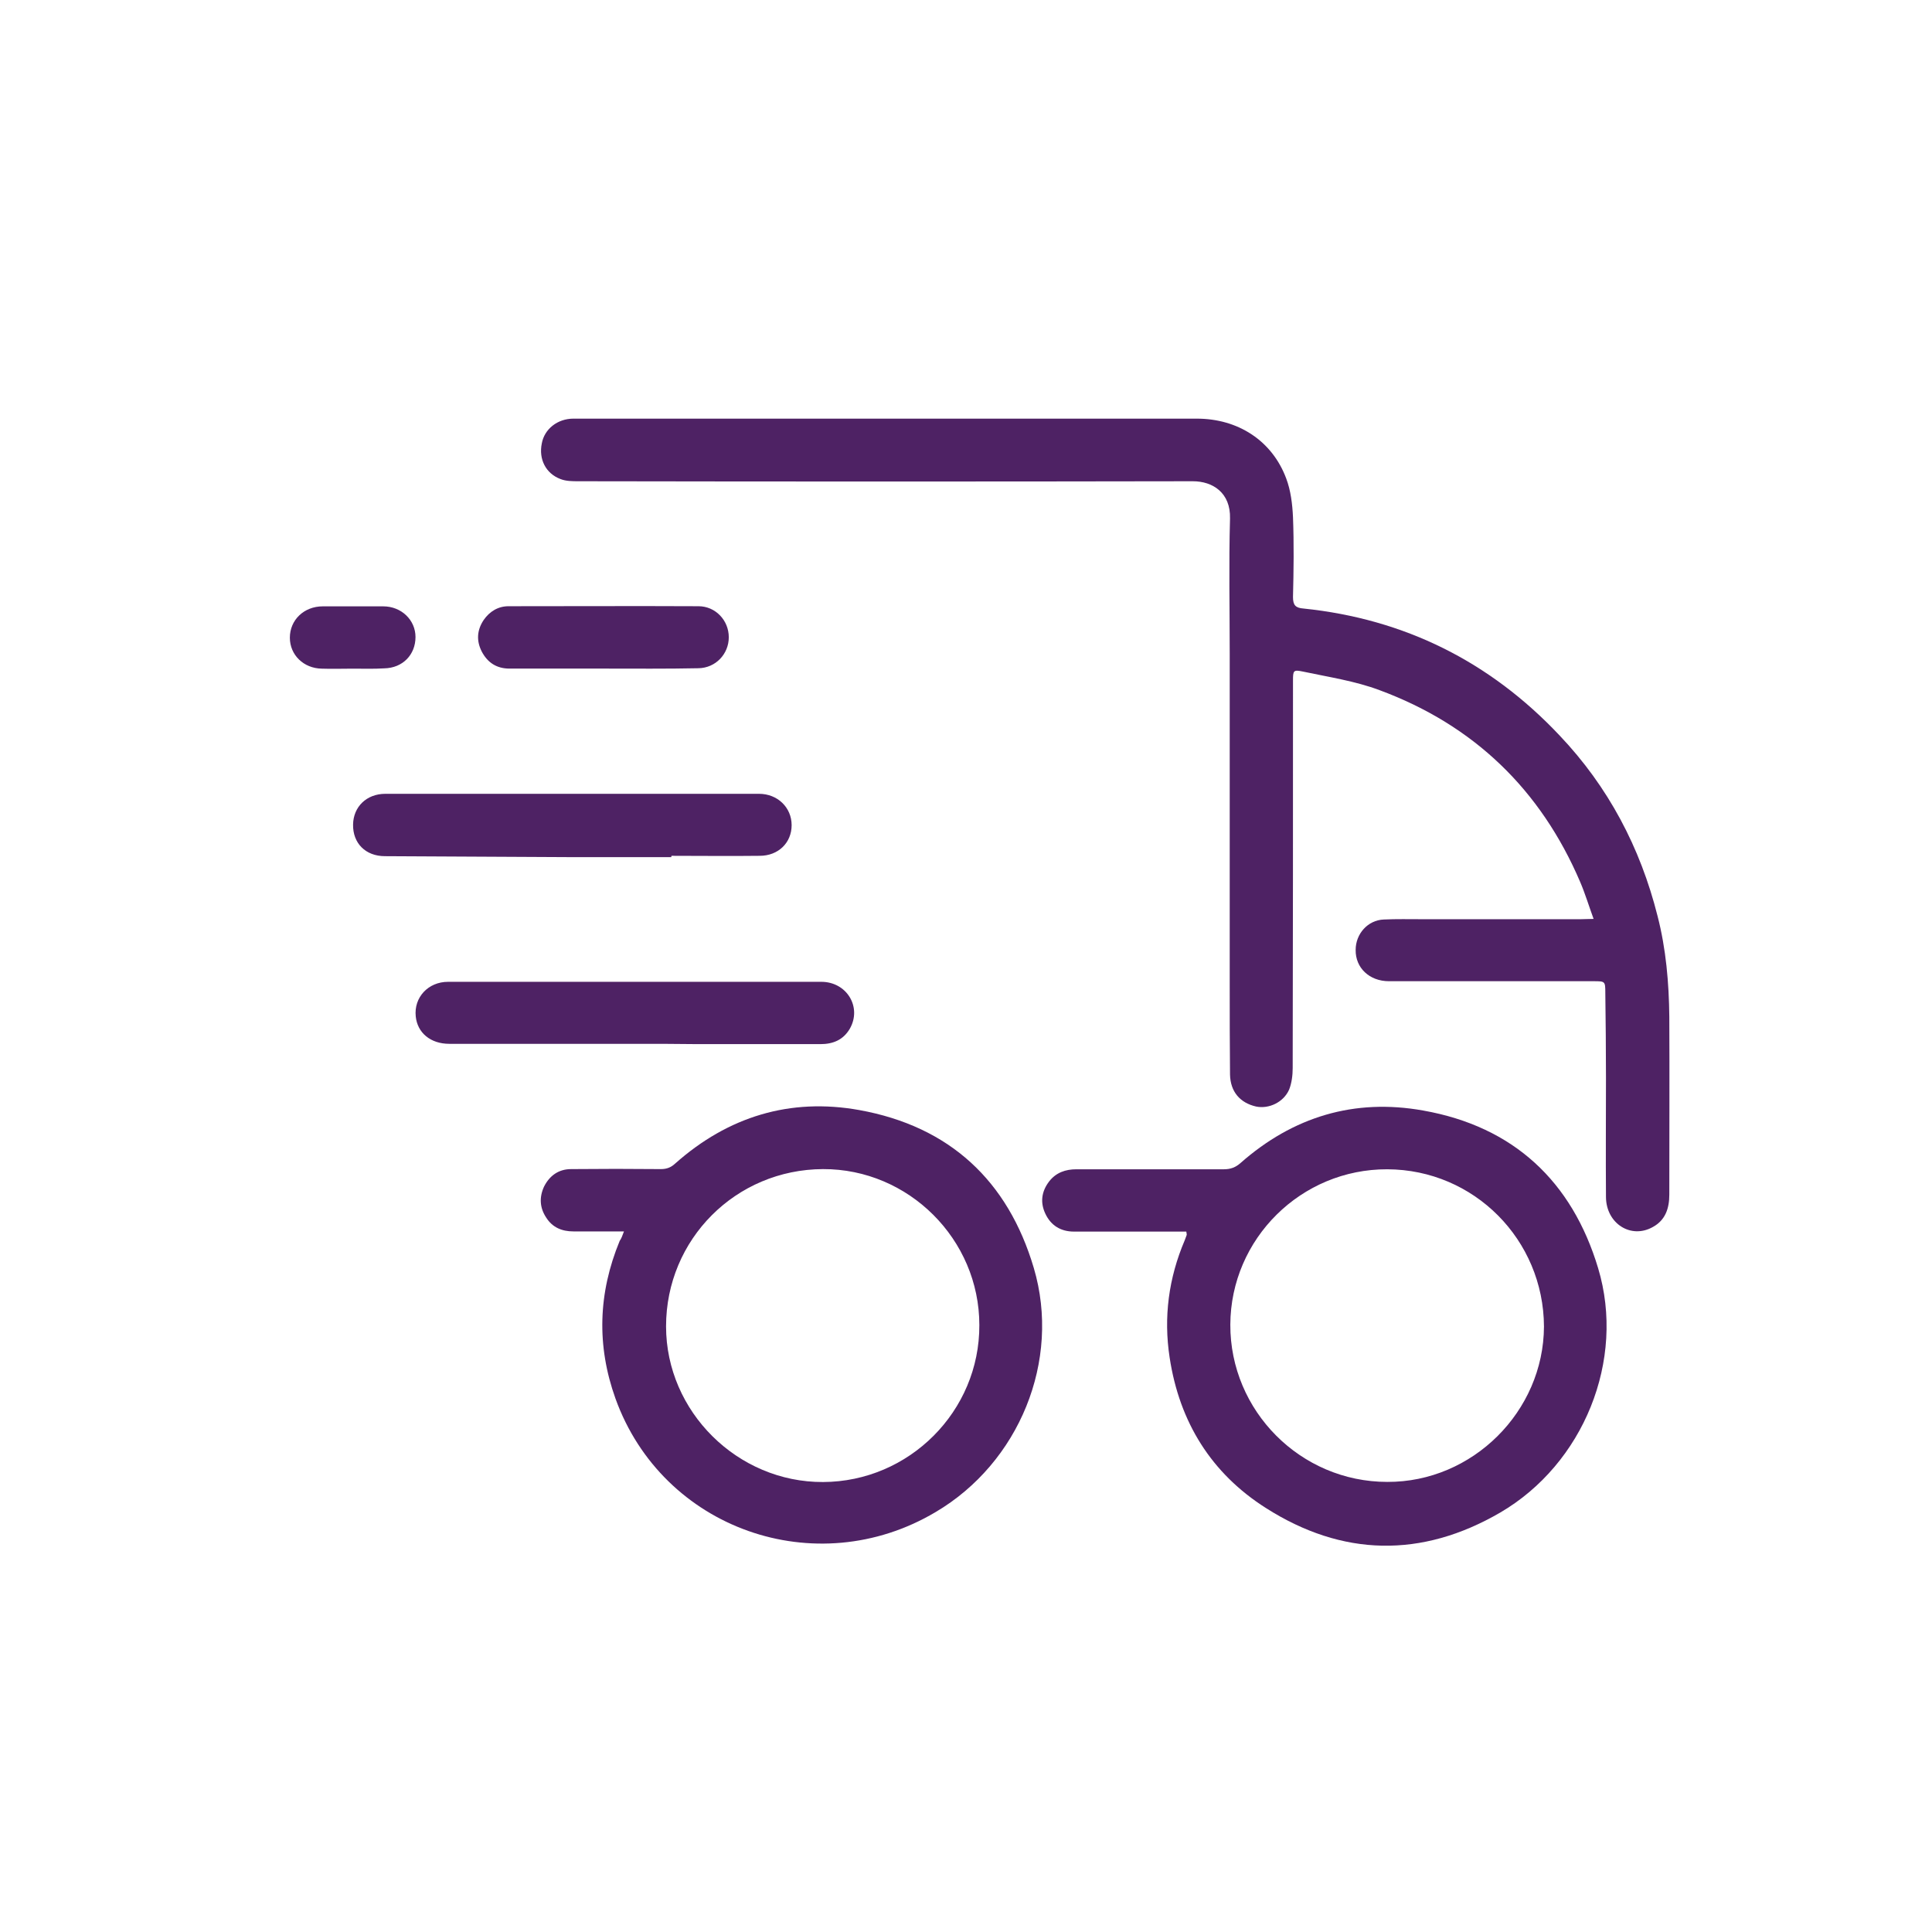
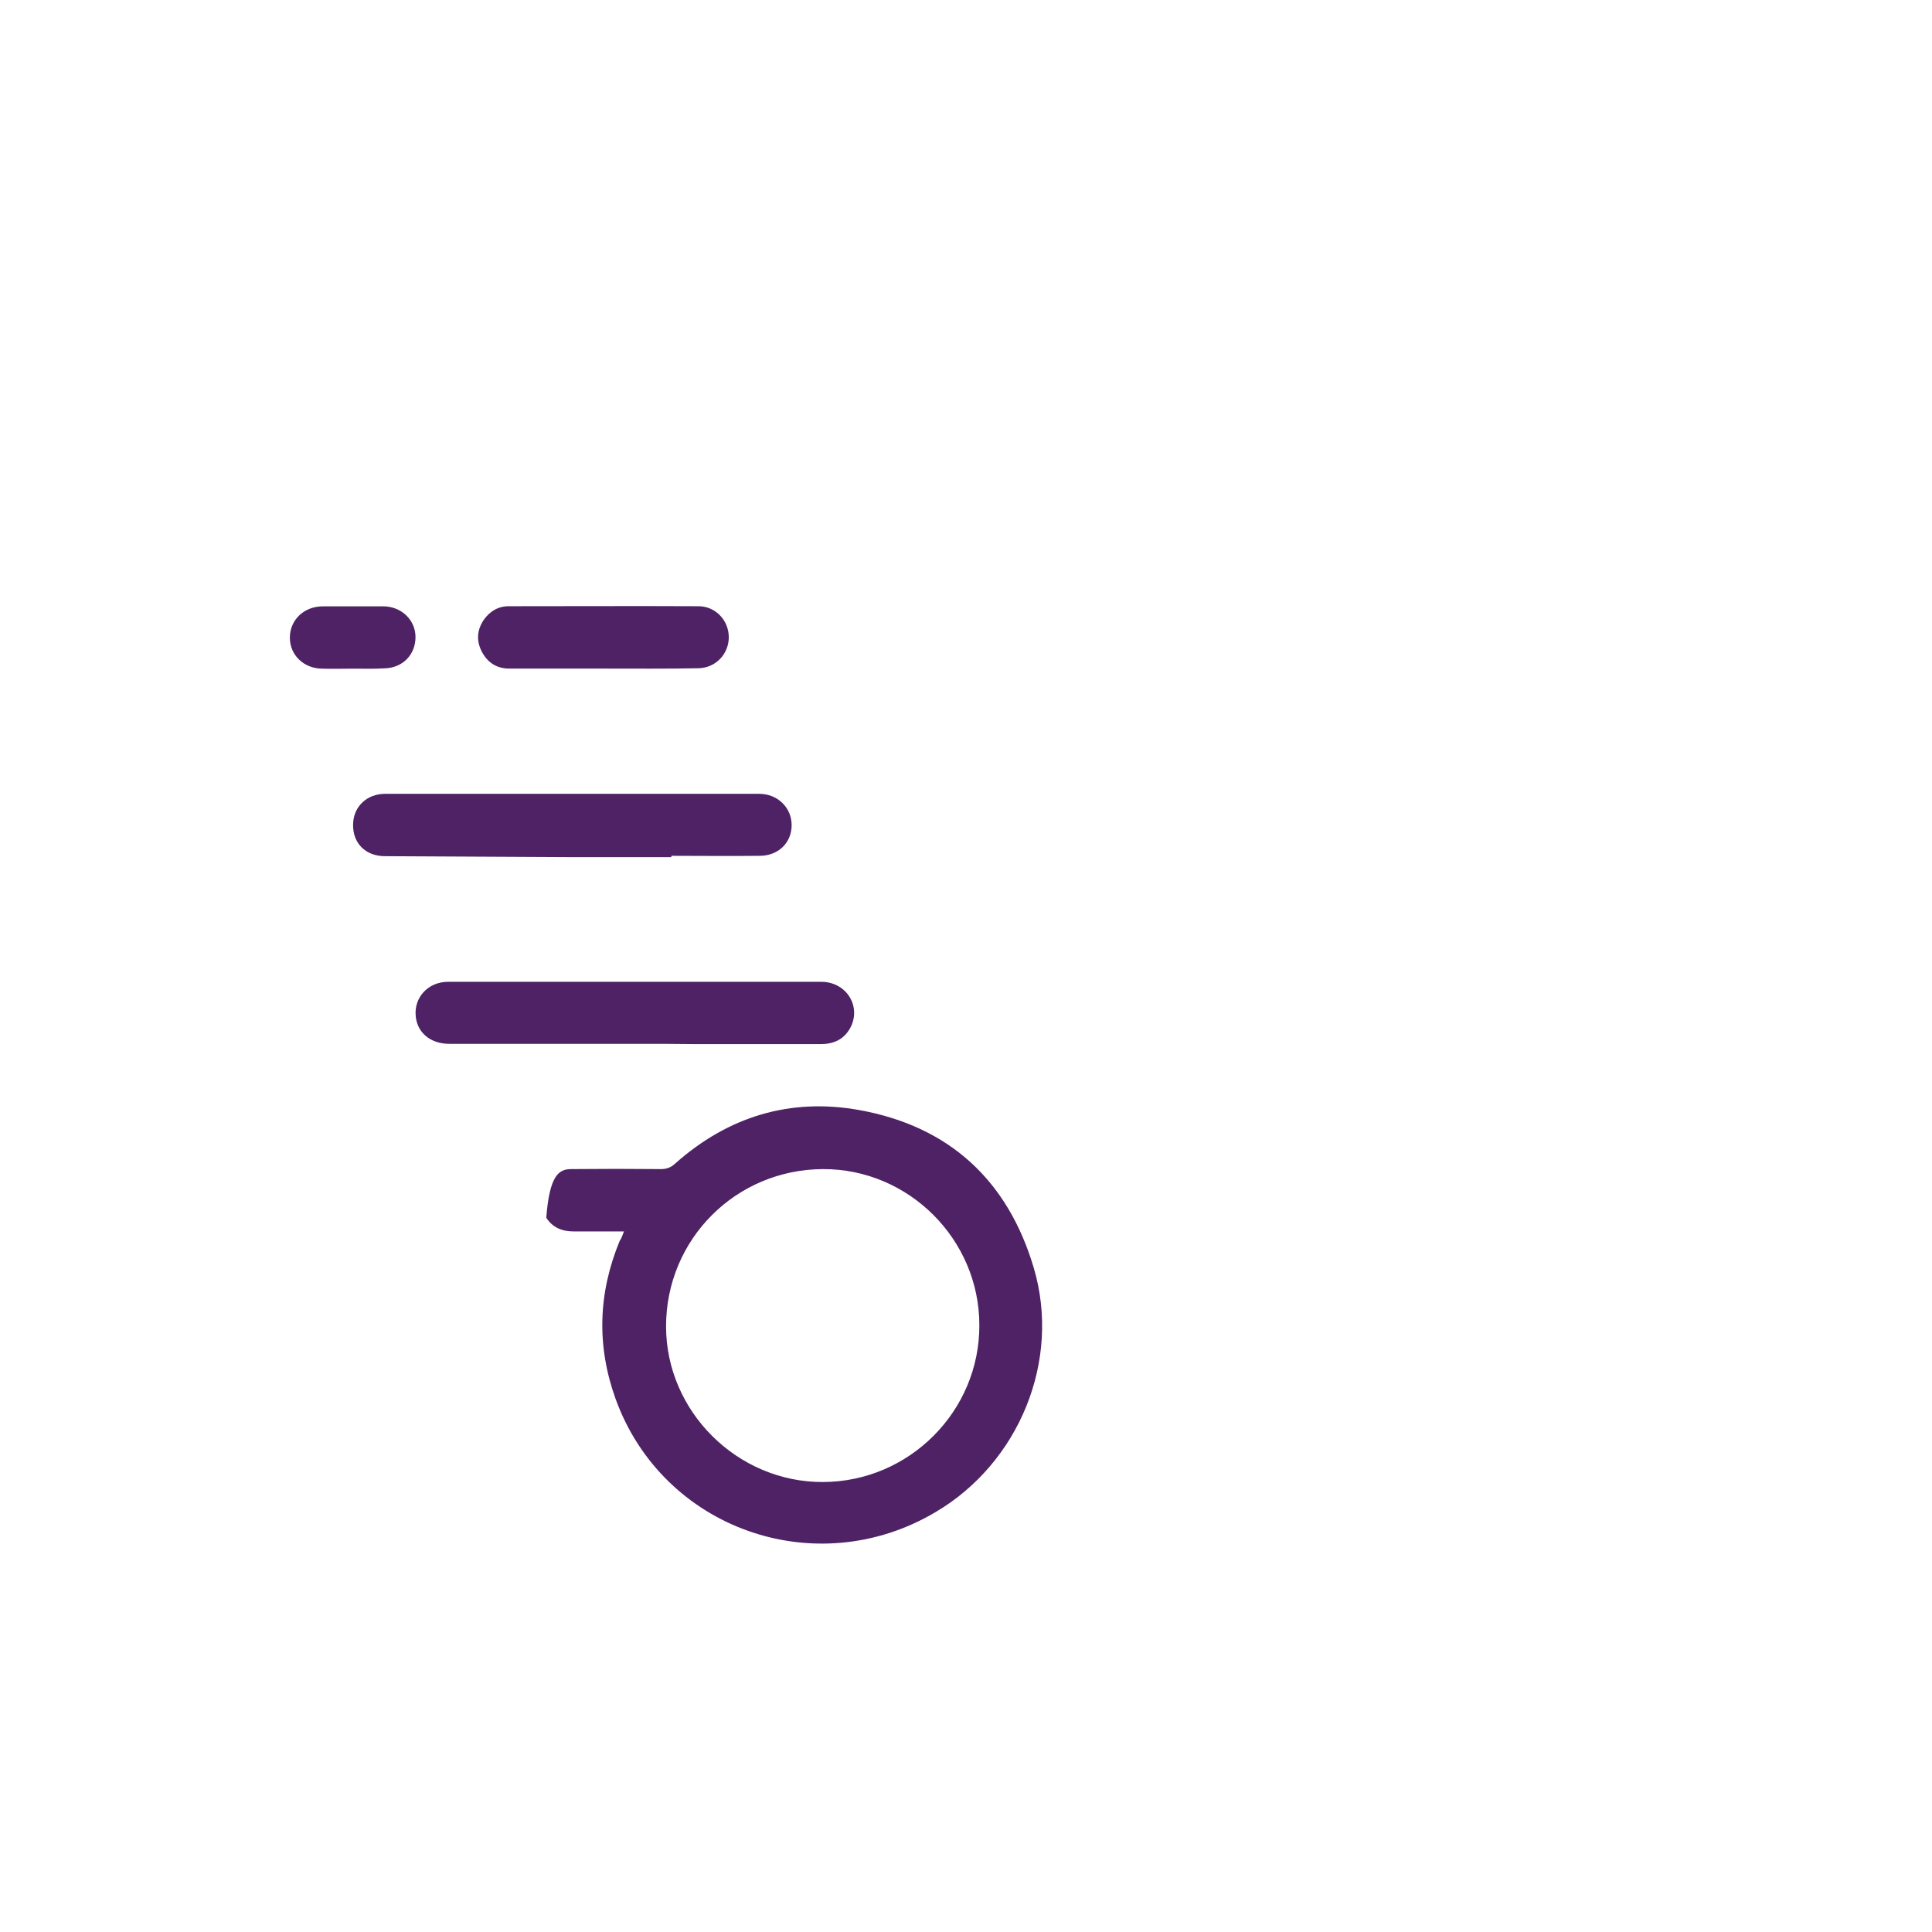
<svg xmlns="http://www.w3.org/2000/svg" width="32" height="32" viewBox="0 0 32 32" fill="none">
-   <path d="M26.395 15.22C26.314 14.998 26.254 14.798 26.173 14.609C25.519 13.079 24.411 12.009 22.849 11.431C22.444 11.279 22.006 11.214 21.579 11.123C21.422 11.09 21.416 11.106 21.416 11.274C21.416 13.414 21.416 15.555 21.411 17.69C21.411 17.809 21.395 17.939 21.352 18.047C21.26 18.257 21.017 18.371 20.806 18.328C20.541 18.268 20.379 18.084 20.373 17.798C20.368 17.301 20.368 16.809 20.368 16.311C20.368 14.49 20.368 12.663 20.368 10.841C20.368 10.09 20.352 9.339 20.373 8.588C20.384 8.161 20.087 7.971 19.757 7.971C16.368 7.977 12.974 7.977 9.585 7.971C9.482 7.971 9.374 7.971 9.282 7.934C9.039 7.842 8.92 7.604 8.974 7.344C9.017 7.107 9.233 6.934 9.498 6.934C10.784 6.934 12.076 6.934 13.363 6.934C15.514 6.934 17.671 6.934 19.822 6.934C20.508 6.934 21.07 7.301 21.303 7.923C21.379 8.123 21.406 8.35 21.416 8.566C21.433 9.009 21.427 9.447 21.416 9.89C21.416 10.025 21.46 10.069 21.589 10.079C23.265 10.252 24.681 10.96 25.832 12.182C26.638 13.031 27.168 14.036 27.454 15.171C27.595 15.717 27.643 16.279 27.649 16.841C27.654 17.825 27.649 18.803 27.649 19.787C27.649 20.014 27.584 20.209 27.378 20.322C27.016 20.528 26.605 20.268 26.6 19.83C26.595 19.171 26.6 18.506 26.6 17.847C26.6 17.376 26.595 16.912 26.589 16.441C26.589 16.252 26.584 16.252 26.395 16.252C25.265 16.252 24.135 16.252 23.006 16.252C22.681 16.252 22.449 16.03 22.454 15.733C22.454 15.468 22.654 15.241 22.919 15.23C23.13 15.22 23.341 15.225 23.552 15.225C24.427 15.225 25.308 15.225 26.184 15.225C26.249 15.225 26.303 15.22 26.395 15.22Z" fill="#4E2264" />
-   <path d="M19.649 20.399C19.589 20.399 19.535 20.399 19.476 20.399C18.913 20.399 18.351 20.399 17.789 20.399C17.568 20.399 17.405 20.297 17.314 20.102C17.227 19.918 17.249 19.735 17.378 19.567C17.492 19.421 17.649 19.367 17.827 19.367C18.643 19.367 19.459 19.367 20.27 19.367C20.384 19.367 20.465 19.335 20.546 19.264C21.416 18.497 22.432 18.189 23.573 18.394C25.07 18.659 26.038 19.567 26.47 21.005C26.929 22.529 26.227 24.248 24.848 25.053C23.546 25.81 22.232 25.783 20.968 24.978C20.065 24.405 19.535 23.556 19.373 22.486C19.27 21.816 19.357 21.167 19.622 20.545C19.632 20.518 19.643 20.486 19.654 20.459C19.659 20.448 19.654 20.437 19.649 20.399ZM22.978 19.367C21.551 19.362 20.384 20.518 20.378 21.94C20.373 23.367 21.54 24.545 22.978 24.545C24.389 24.551 25.567 23.378 25.573 21.972C25.567 20.535 24.416 19.372 22.978 19.367Z" fill="#4E2264" />
-   <path d="M10.335 20.396C10.037 20.396 9.767 20.396 9.497 20.396C9.308 20.396 9.151 20.331 9.048 20.169C8.94 20.007 8.929 19.834 9.01 19.656C9.102 19.472 9.253 19.364 9.459 19.364C9.956 19.359 10.448 19.359 10.945 19.364C11.043 19.364 11.113 19.337 11.183 19.272C12.059 18.494 13.086 18.18 14.232 18.386C15.729 18.656 16.696 19.558 17.123 21.002C17.577 22.537 16.88 24.229 15.496 25.045C13.513 26.223 10.972 25.326 10.194 23.164C9.88 22.288 9.907 21.418 10.264 20.553C10.291 20.515 10.307 20.472 10.335 20.396ZM13.632 19.364C12.188 19.369 11.032 20.526 11.032 21.969C11.032 23.38 12.216 24.553 13.632 24.547C15.059 24.542 16.226 23.375 16.221 21.948C16.221 20.526 15.048 19.359 13.632 19.364Z" fill="#4E2264" />
+   <path d="M10.335 20.396C10.037 20.396 9.767 20.396 9.497 20.396C9.308 20.396 9.151 20.331 9.048 20.169C9.102 19.472 9.253 19.364 9.459 19.364C9.956 19.359 10.448 19.359 10.945 19.364C11.043 19.364 11.113 19.337 11.183 19.272C12.059 18.494 13.086 18.18 14.232 18.386C15.729 18.656 16.696 19.558 17.123 21.002C17.577 22.537 16.88 24.229 15.496 25.045C13.513 26.223 10.972 25.326 10.194 23.164C9.88 22.288 9.907 21.418 10.264 20.553C10.291 20.515 10.307 20.472 10.335 20.396ZM13.632 19.364C12.188 19.369 11.032 20.526 11.032 21.969C11.032 23.38 12.216 24.553 13.632 24.547C15.059 24.542 16.226 23.375 16.221 21.948C16.221 20.526 15.048 19.359 13.632 19.364Z" fill="#4E2264" />
  <path d="M11.118 14.197C10.572 14.197 10.026 14.197 9.485 14.197C8.448 14.192 7.415 14.186 6.377 14.181C6.053 14.181 5.842 13.965 5.848 13.656C5.853 13.365 6.069 13.148 6.383 13.148C8.448 13.148 10.507 13.148 12.572 13.148C12.88 13.148 13.112 13.376 13.112 13.667C13.112 13.959 12.891 14.175 12.583 14.175C12.096 14.181 11.61 14.175 11.123 14.175C11.118 14.186 11.118 14.192 11.118 14.197Z" fill="#4E2264" />
  <path d="M10.507 17.289C9.486 17.289 8.464 17.289 7.442 17.289C7.129 17.289 6.913 17.105 6.886 16.835C6.853 16.521 7.091 16.262 7.421 16.262C8.226 16.262 9.032 16.262 9.837 16.262C11.091 16.262 12.35 16.262 13.604 16.262C14.026 16.262 14.28 16.683 14.075 17.04C13.966 17.224 13.799 17.294 13.588 17.294C12.912 17.294 12.237 17.294 11.561 17.294C11.21 17.289 10.859 17.289 10.507 17.289Z" fill="#4E2264" />
  <path d="M9.99 11.074C9.471 11.074 8.953 11.074 8.439 11.074C8.228 11.074 8.077 10.977 7.98 10.793C7.888 10.614 7.899 10.436 8.012 10.268C8.109 10.128 8.25 10.041 8.423 10.041C9.471 10.041 10.52 10.036 11.569 10.041C11.85 10.041 12.071 10.274 12.071 10.555C12.071 10.831 11.855 11.063 11.569 11.068C11.044 11.079 10.515 11.074 9.99 11.074Z" fill="#4E2264" />
  <path d="M5.844 11.075C5.671 11.075 5.503 11.081 5.33 11.075C5.028 11.07 4.801 10.848 4.801 10.562C4.801 10.27 5.033 10.043 5.347 10.043C5.682 10.043 6.012 10.043 6.347 10.043C6.649 10.043 6.882 10.27 6.882 10.551C6.882 10.843 6.671 11.065 6.363 11.07C6.19 11.081 6.017 11.075 5.844 11.075Z" fill="#4E2264" />
</svg>